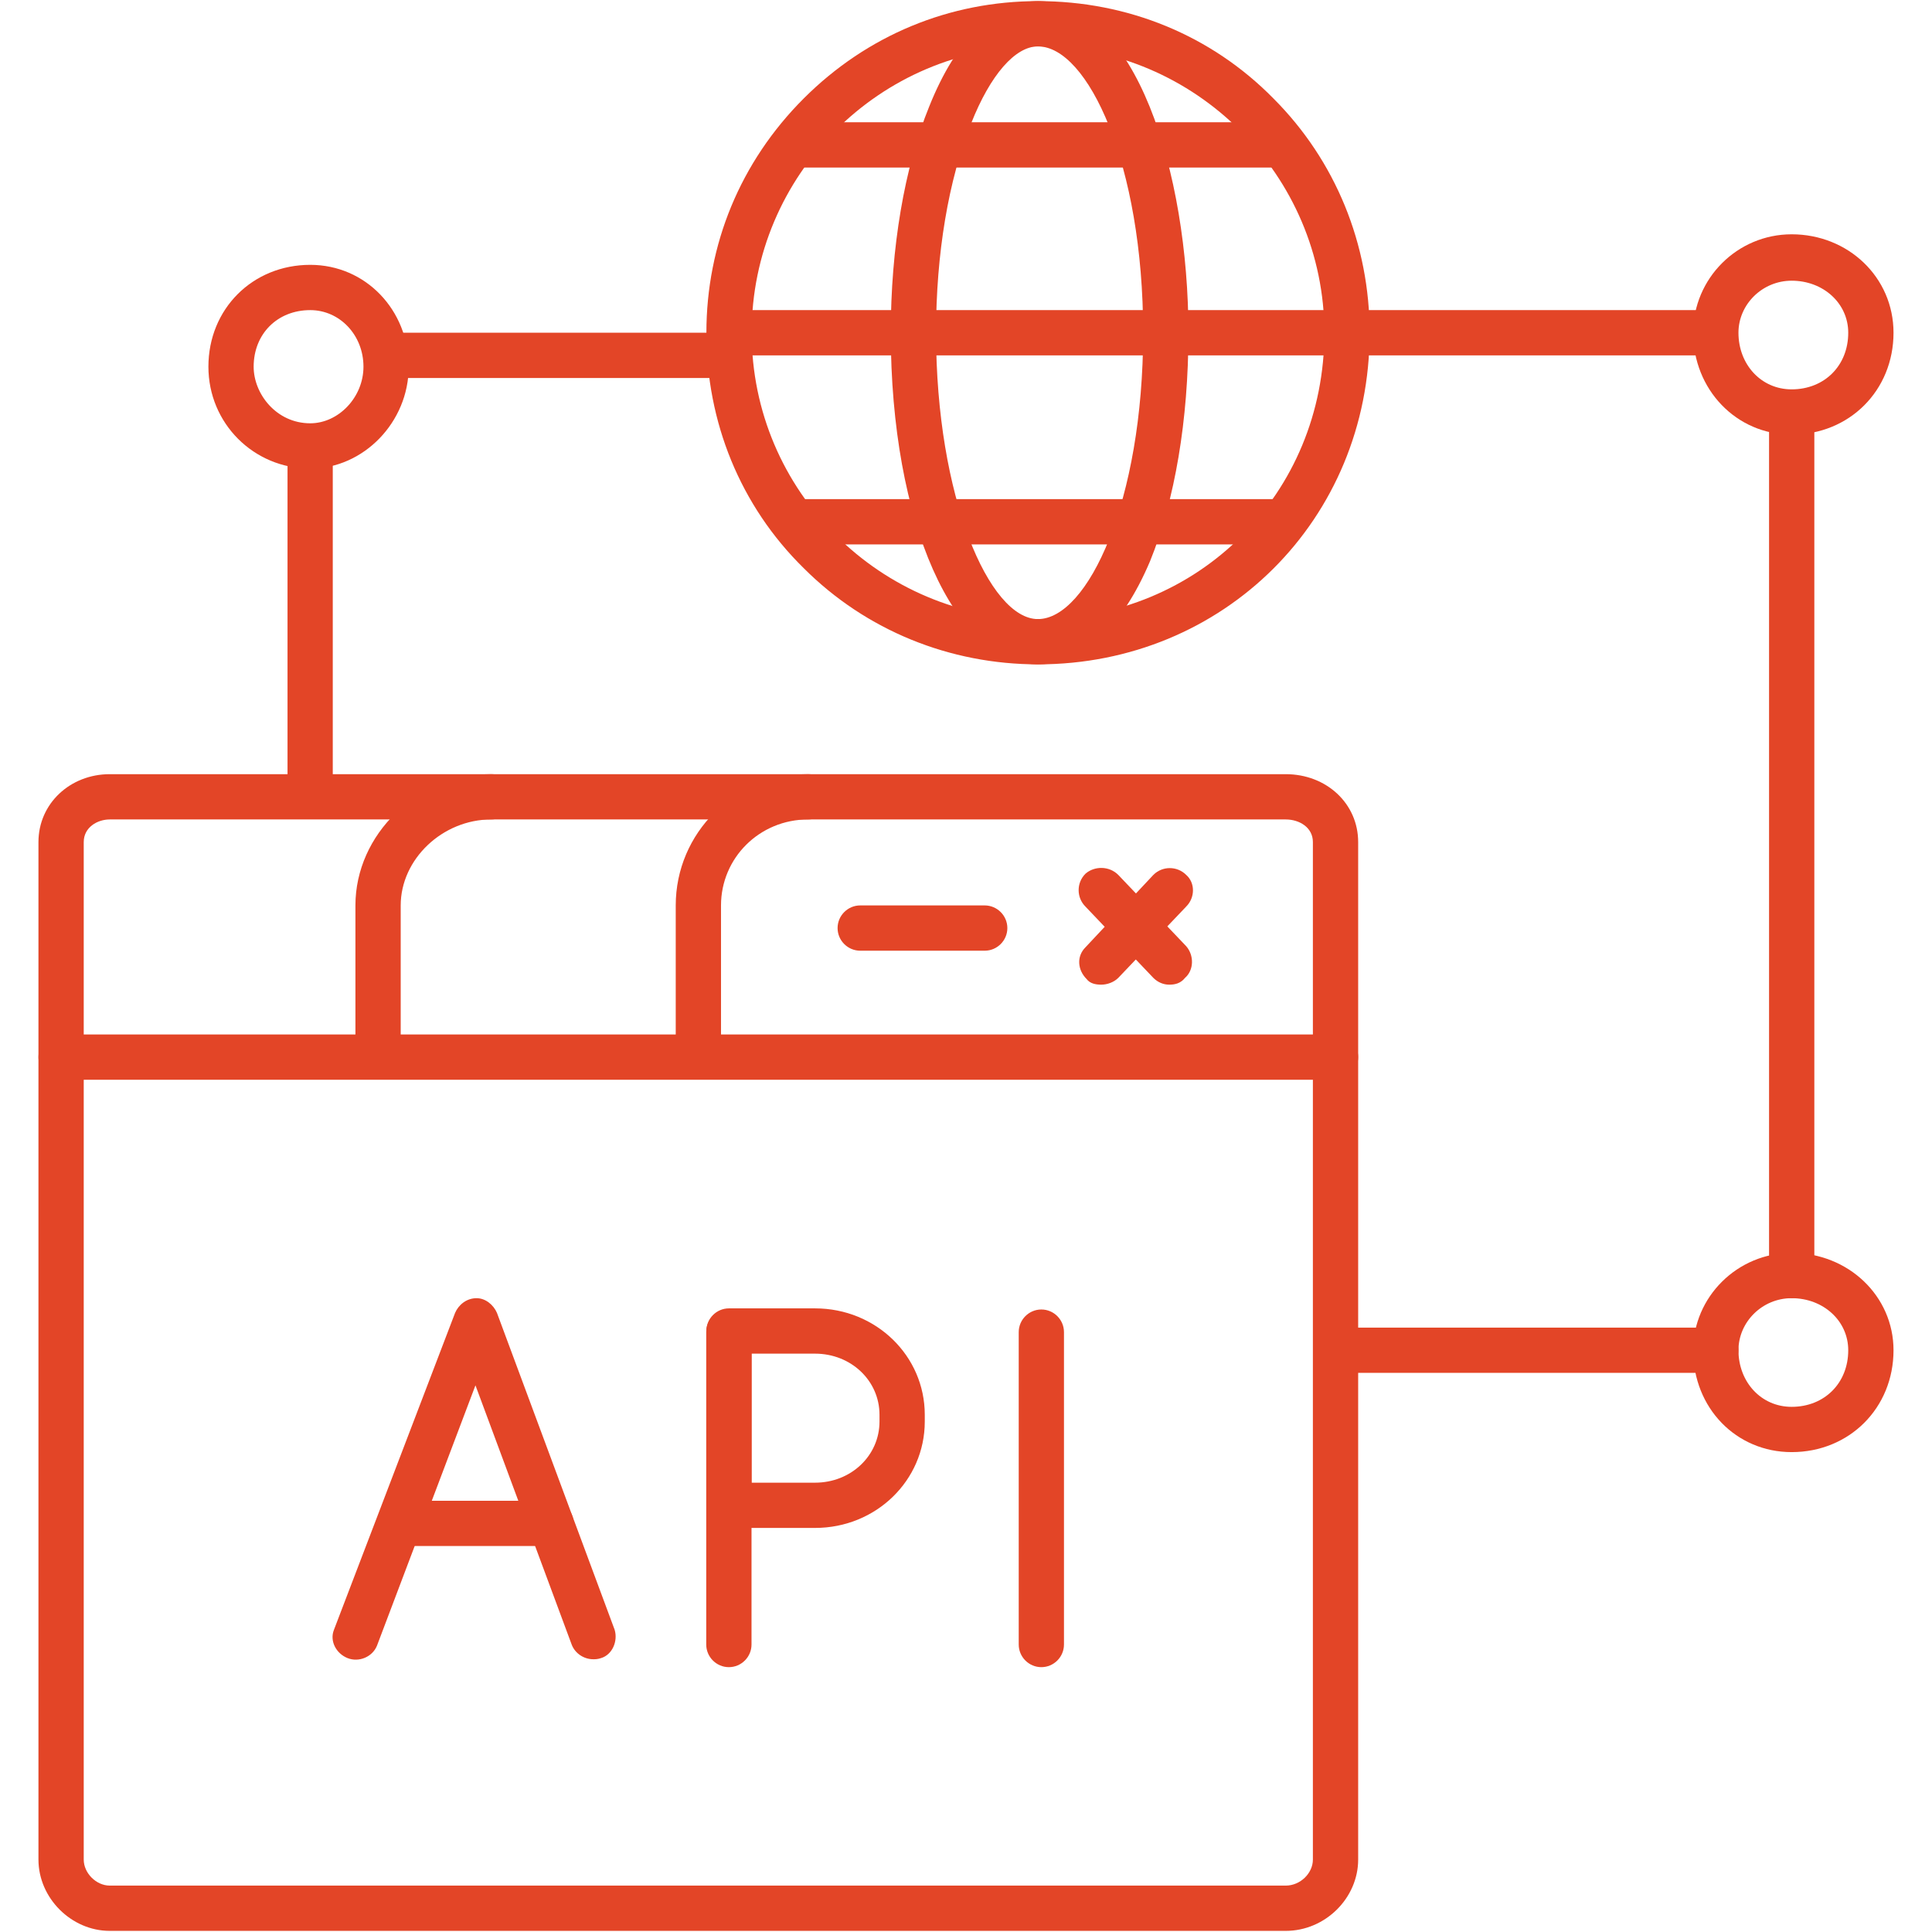
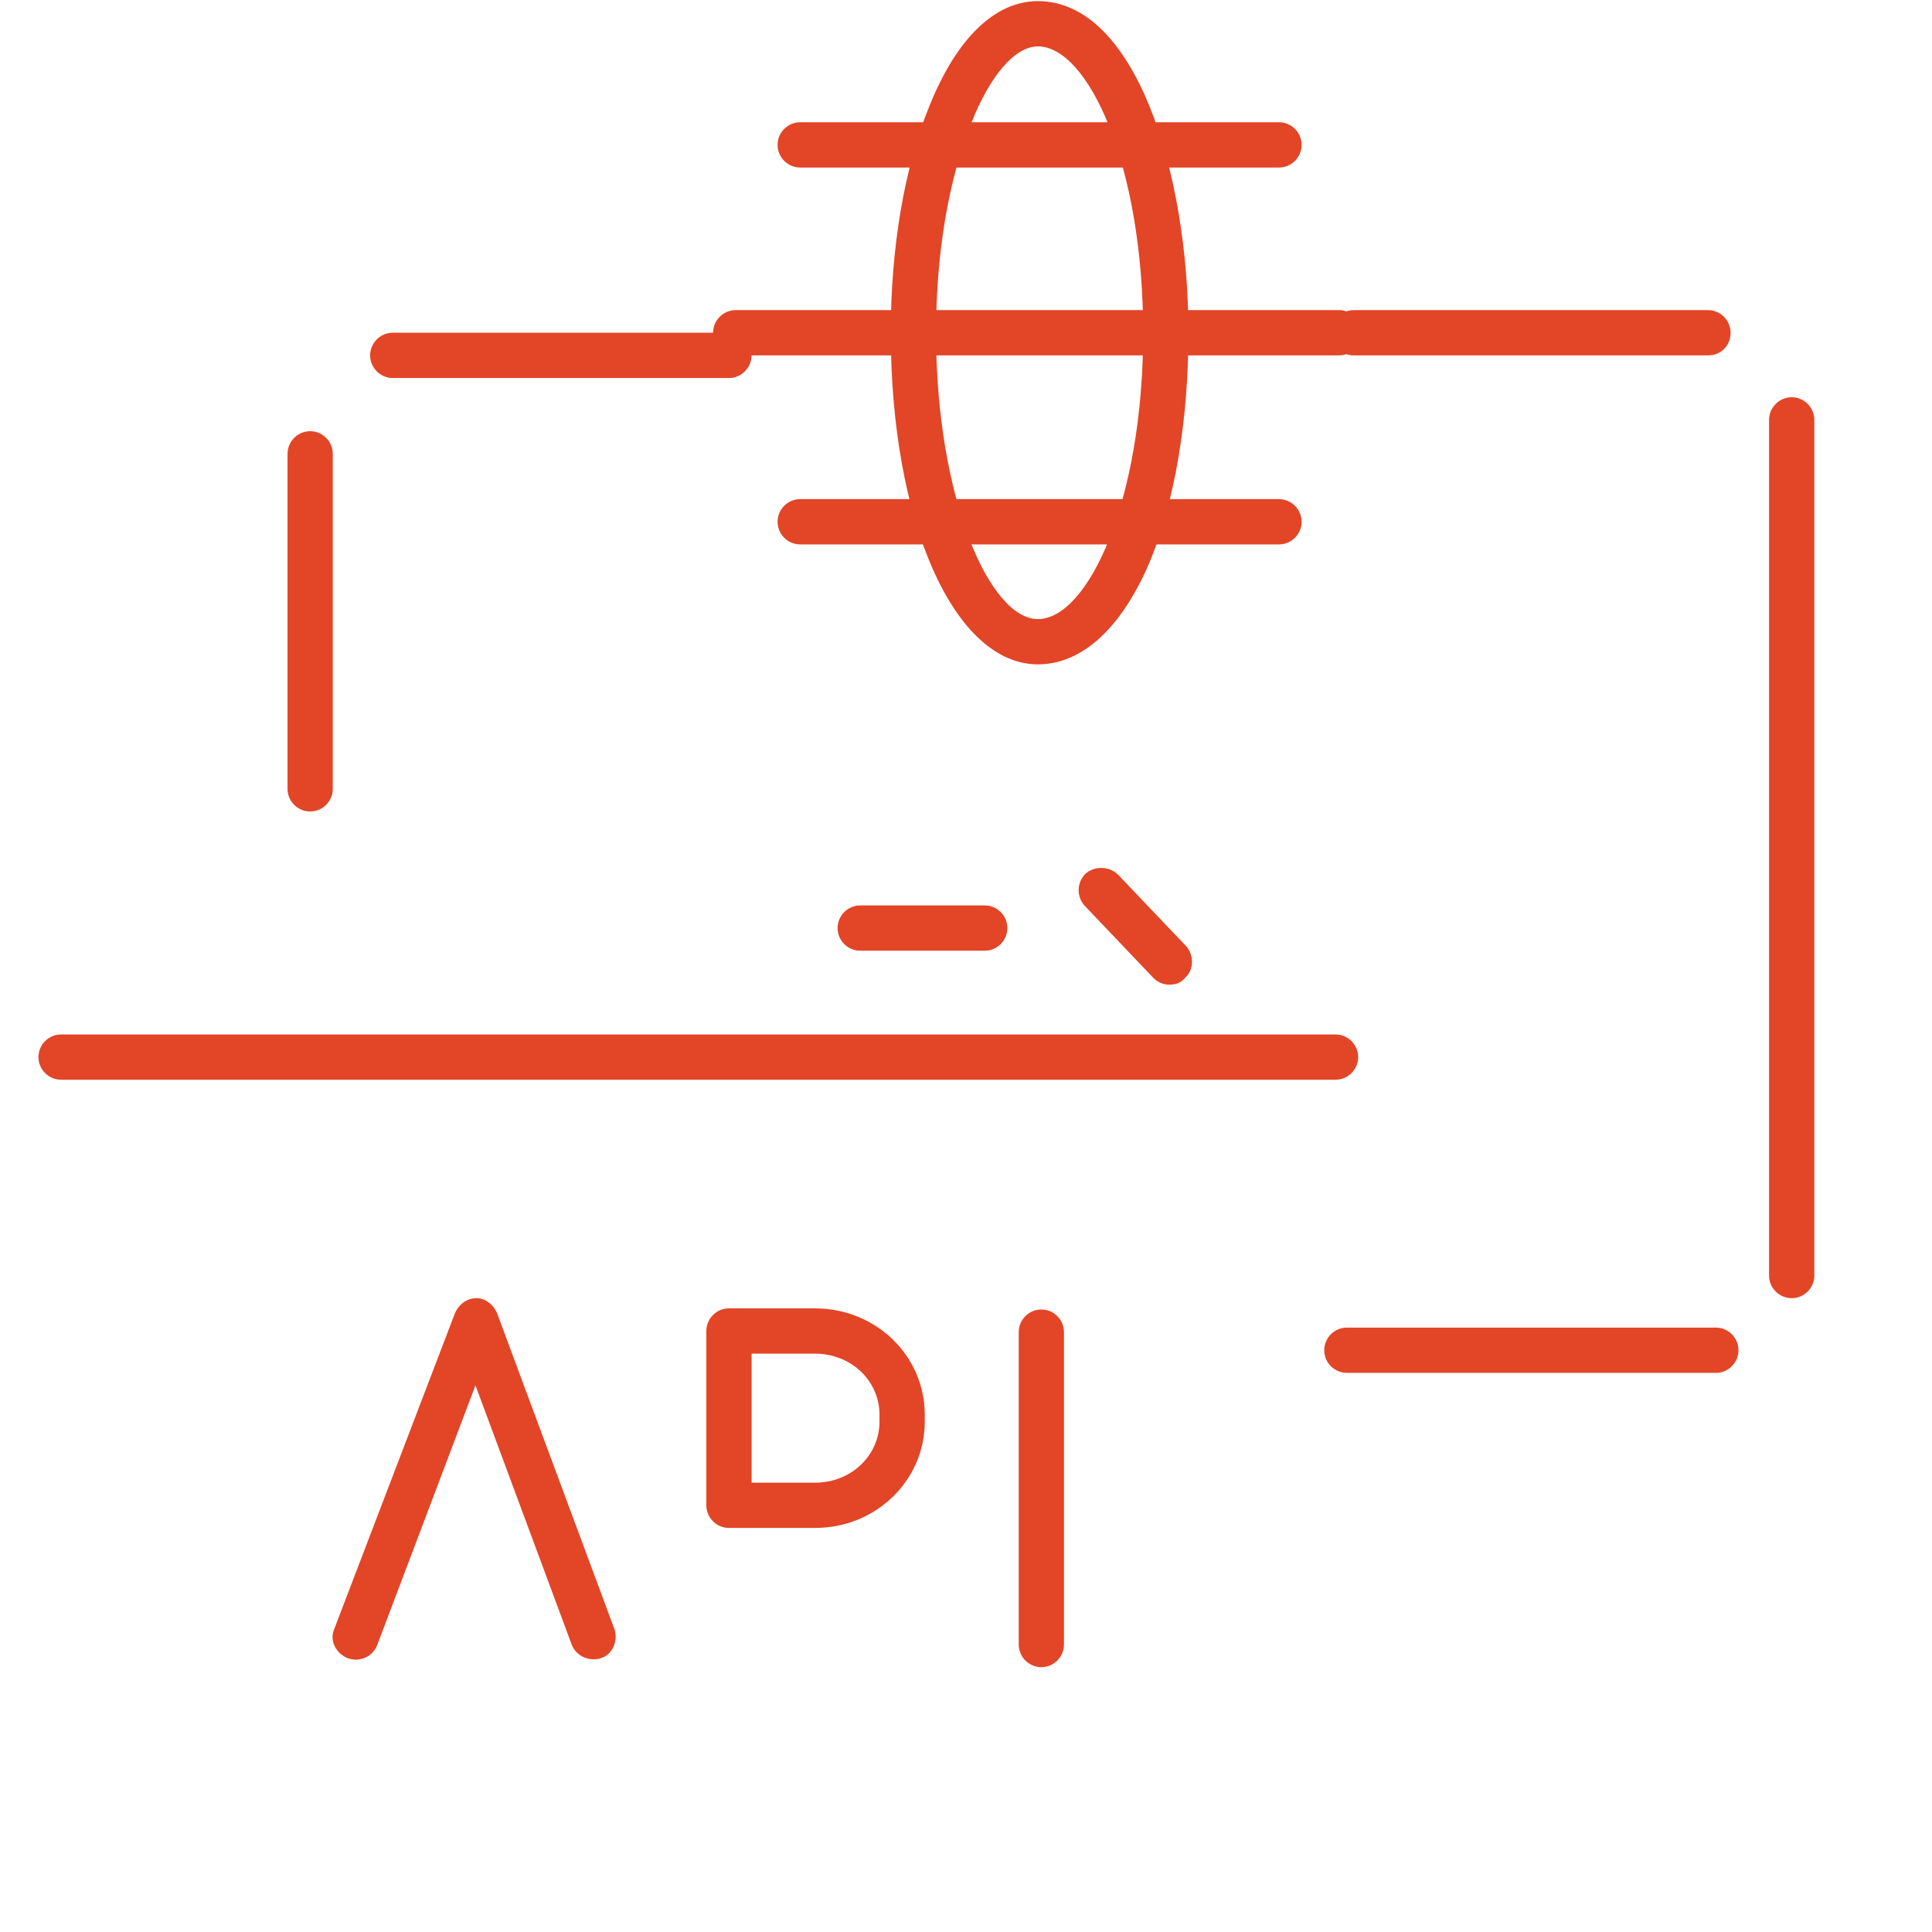
<svg xmlns="http://www.w3.org/2000/svg" width="62" height="62" viewBox="0 0 62 62" fill="none">
-   <path fill-rule="evenodd" clip-rule="evenodd" d="M41.26 61.964H3.523C2.288 61.964 1.234 60.91 1.234 59.676V27.023C1.234 25.788 2.251 24.844 3.523 24.844H41.26C42.568 24.844 43.585 25.788 43.585 27.023V59.676C43.585 60.91 42.531 61.964 41.26 61.964ZM3.523 26.297C3.123 26.297 2.687 26.551 2.687 27.023V59.676C2.687 60.111 3.087 60.511 3.523 60.511H41.26C41.732 60.511 42.132 60.111 42.132 59.676V27.023C42.132 26.551 41.696 26.297 41.26 26.297H3.523Z" fill="#E34527" />
  <path fill-rule="evenodd" clip-rule="evenodd" d="M42.858 34.65H1.961C1.561 34.65 1.234 34.323 1.234 33.924C1.234 33.524 1.561 33.197 1.961 33.197H42.858C43.258 33.197 43.585 33.524 43.585 33.924C43.585 34.323 43.258 34.65 42.858 34.65Z" fill="#E34527" />
-   <path fill-rule="evenodd" clip-rule="evenodd" d="M22.412 34.396C22.012 34.396 21.685 34.069 21.685 33.67V29.057C21.685 26.732 23.574 24.844 25.935 24.844C26.334 24.844 26.661 25.171 26.661 25.57C26.661 25.97 26.334 26.297 25.935 26.297C24.373 26.297 23.138 27.532 23.138 29.057V33.67C23.138 34.069 22.811 34.396 22.412 34.396ZM12.133 34.396C11.733 34.396 11.406 34.069 11.406 33.67V29.057C11.406 26.769 13.404 24.844 15.765 24.844C16.164 24.844 16.491 25.171 16.491 25.57C16.491 25.97 16.164 26.297 15.765 26.297C14.203 26.297 12.859 27.568 12.859 29.057V33.67C12.859 34.069 12.532 34.396 12.133 34.396ZM35.342 31.599C35.16 31.599 34.979 31.563 34.87 31.418C34.579 31.127 34.543 30.691 34.833 30.401L37.013 28.076C37.303 27.786 37.775 27.786 38.066 28.076C38.356 28.331 38.356 28.803 38.066 29.093L35.887 31.381C35.741 31.527 35.523 31.599 35.342 31.599Z" fill="#E34527" />
  <path fill-rule="evenodd" clip-rule="evenodd" d="M37.521 31.599C37.339 31.599 37.157 31.526 37.012 31.381L34.833 29.093C34.542 28.802 34.542 28.33 34.833 28.039C35.123 27.785 35.596 27.785 35.886 28.076L38.066 30.364C38.32 30.654 38.32 31.127 38.029 31.381C37.884 31.562 37.702 31.599 37.521 31.599ZM31.6 30.509H27.605C27.206 30.509 26.879 30.182 26.879 29.783C26.879 29.383 27.206 29.056 27.605 29.056H31.6C32 29.056 32.327 29.383 32.327 29.783C32.327 30.182 32 30.509 31.6 30.509ZM9.953 26.041C9.553 26.041 9.227 25.715 9.227 25.315V14.564C9.227 14.165 9.553 13.838 9.953 13.838C10.352 13.838 10.679 14.165 10.679 14.564V25.315C10.679 25.715 10.352 26.041 9.953 26.041ZM23.392 12.131H12.604C12.205 12.131 11.878 11.804 11.878 11.404C11.878 11.005 12.205 10.678 12.604 10.678H23.392C23.791 10.678 24.118 11.005 24.118 11.404C24.118 11.804 23.791 12.131 23.392 12.131Z" fill="#E34527" />
-   <path fill-rule="evenodd" clip-rule="evenodd" d="M9.956 15.037C8.14 15.037 6.688 13.584 6.688 11.768C6.688 9.915 8.104 8.499 9.956 8.499C11.736 8.499 13.116 9.952 13.116 11.768C13.116 13.548 11.664 15.037 9.956 15.037ZM9.956 9.952C8.903 9.952 8.14 10.714 8.14 11.768C8.14 12.639 8.867 13.584 9.956 13.584C10.864 13.584 11.664 12.748 11.664 11.768C11.664 10.751 10.901 9.952 9.956 9.952ZM33.311 21.32C30.478 21.32 27.79 20.231 25.792 18.233C23.758 16.235 22.669 13.548 22.669 10.678C22.669 7.845 23.758 5.194 25.792 3.16C27.826 1.126 30.478 0.036 33.311 0.036C36.18 0.036 38.868 1.126 40.866 3.16C42.863 5.157 43.953 7.845 43.953 10.678C43.953 16.671 39.267 21.32 33.311 21.32ZM33.311 1.489C28.226 1.489 24.122 5.63 24.122 10.678C24.122 15.763 28.262 19.867 33.311 19.867C38.468 19.867 42.5 15.836 42.5 10.678C42.5 5.63 38.359 1.489 33.311 1.489Z" fill="#E34527" />
  <path fill-rule="evenodd" clip-rule="evenodd" d="M41.043 17.471H25.68C25.28 17.471 24.953 17.144 24.953 16.744C24.953 16.345 25.28 16.018 25.68 16.018H41.043C41.443 16.018 41.77 16.345 41.77 16.744C41.77 17.144 41.443 17.471 41.043 17.471ZM42.968 11.405H23.609C23.21 11.405 22.883 11.078 22.883 10.679C22.883 10.279 23.21 9.952 23.609 9.952H42.968C43.368 9.952 43.695 10.279 43.695 10.679C43.695 11.078 43.368 11.405 42.968 11.405ZM41.043 5.376H25.68C25.28 5.376 24.953 5.049 24.953 4.649C24.953 4.25 25.28 3.923 25.68 3.923H41.043C41.443 3.923 41.77 4.25 41.77 4.649C41.77 5.049 41.443 5.376 41.043 5.376Z" fill="#E34527" />
  <path fill-rule="evenodd" clip-rule="evenodd" d="M33.308 21.32C30.62 21.32 28.586 16.744 28.586 10.678C28.586 7.954 29.022 5.375 29.821 3.414C30.693 1.235 31.927 0.036 33.308 0.036C36.431 0.036 38.138 5.521 38.138 10.678C38.138 13.475 37.703 16.054 36.904 18.015C35.995 20.158 34.724 21.32 33.308 21.32ZM33.308 1.489C32.581 1.489 31.782 2.397 31.165 3.959C30.438 5.775 30.039 8.136 30.039 10.678C30.039 15.945 31.746 19.867 33.308 19.867C34.906 19.867 36.685 16.09 36.685 10.678C36.685 5.266 34.906 1.489 33.308 1.489ZM55.064 44.057H43.223C42.824 44.057 42.497 43.73 42.497 43.331C42.497 42.931 42.824 42.604 43.223 42.604H55.064C55.464 42.604 55.79 42.931 55.79 43.331C55.79 43.73 55.464 44.057 55.064 44.057ZM57.498 41.66C57.098 41.66 56.771 41.333 56.771 40.934V13.475C56.771 13.075 57.098 12.748 57.498 12.748C57.897 12.748 58.224 13.075 58.224 13.475V40.934C58.224 41.333 57.897 41.66 57.498 41.66ZM54.81 11.405H43.441C43.042 11.405 42.715 11.078 42.715 10.678C42.715 10.279 43.042 9.952 43.441 9.952H54.81C55.209 9.952 55.536 10.279 55.536 10.678C55.536 11.078 55.246 11.405 54.81 11.405Z" fill="#E34527" />
-   <path fill-rule="evenodd" clip-rule="evenodd" d="M57.496 13.947C55.716 13.947 54.336 12.495 54.336 10.678C54.336 8.935 55.752 7.519 57.496 7.519C59.312 7.519 60.765 8.899 60.765 10.678C60.765 12.531 59.348 13.947 57.496 13.947ZM57.496 9.008C56.552 9.008 55.789 9.77 55.789 10.678C55.789 11.695 56.515 12.495 57.496 12.495C58.549 12.495 59.312 11.732 59.312 10.678C59.312 9.734 58.513 9.008 57.496 9.008ZM57.496 46.6C55.716 46.6 54.336 45.184 54.336 43.331C54.336 41.624 55.752 40.208 57.496 40.208C59.312 40.208 60.765 41.588 60.765 43.331C60.765 45.184 59.348 46.6 57.496 46.6ZM57.496 41.66C56.552 41.66 55.789 42.423 55.789 43.331C55.789 44.348 56.515 45.147 57.496 45.147C58.549 45.147 59.312 44.384 59.312 43.331C59.312 42.387 58.513 41.66 57.496 41.66ZM23.39 53.501C22.991 53.501 22.664 53.174 22.664 52.775V42.75C22.664 42.35 22.991 42.023 23.39 42.023C23.79 42.023 24.117 42.35 24.117 42.75V52.775C24.117 53.174 23.79 53.501 23.39 53.501Z" fill="#E34527" />
  <path fill-rule="evenodd" clip-rule="evenodd" d="M26.154 49.033H23.393C22.994 49.033 22.667 48.706 22.667 48.307V42.714C22.667 42.314 22.994 41.987 23.393 41.987H26.154C28.115 41.987 29.677 43.513 29.677 45.401V45.619C29.677 47.508 28.115 49.033 26.154 49.033ZM24.12 47.581H26.154C27.316 47.581 28.224 46.709 28.224 45.619V45.401C28.224 44.312 27.316 43.44 26.154 43.44H24.12V47.581ZM33.418 53.501C33.019 53.501 32.692 53.174 32.692 52.774V42.75C32.692 42.35 33.019 42.023 33.418 42.023C33.818 42.023 34.144 42.35 34.144 42.75V52.774C34.144 53.174 33.818 53.501 33.418 53.501ZM19.035 53.247C18.744 53.247 18.454 53.065 18.345 52.774L15.258 44.457L12.098 52.811C11.952 53.174 11.516 53.355 11.153 53.21C10.79 53.065 10.572 52.665 10.717 52.302L14.604 42.132C14.713 41.878 14.967 41.66 15.294 41.66C15.584 41.66 15.839 41.878 15.948 42.132L19.725 52.302C19.834 52.665 19.652 53.101 19.289 53.21C19.18 53.247 19.108 53.247 19.035 53.247Z" fill="#E34527" />
-   <path fill-rule="evenodd" clip-rule="evenodd" d="M17.682 49.614H12.851C12.452 49.614 12.125 49.287 12.125 48.888C12.125 48.488 12.452 48.161 12.851 48.161H17.682C18.082 48.161 18.409 48.488 18.409 48.888C18.409 49.287 18.082 49.614 17.682 49.614Z" fill="#E34527" />
</svg>